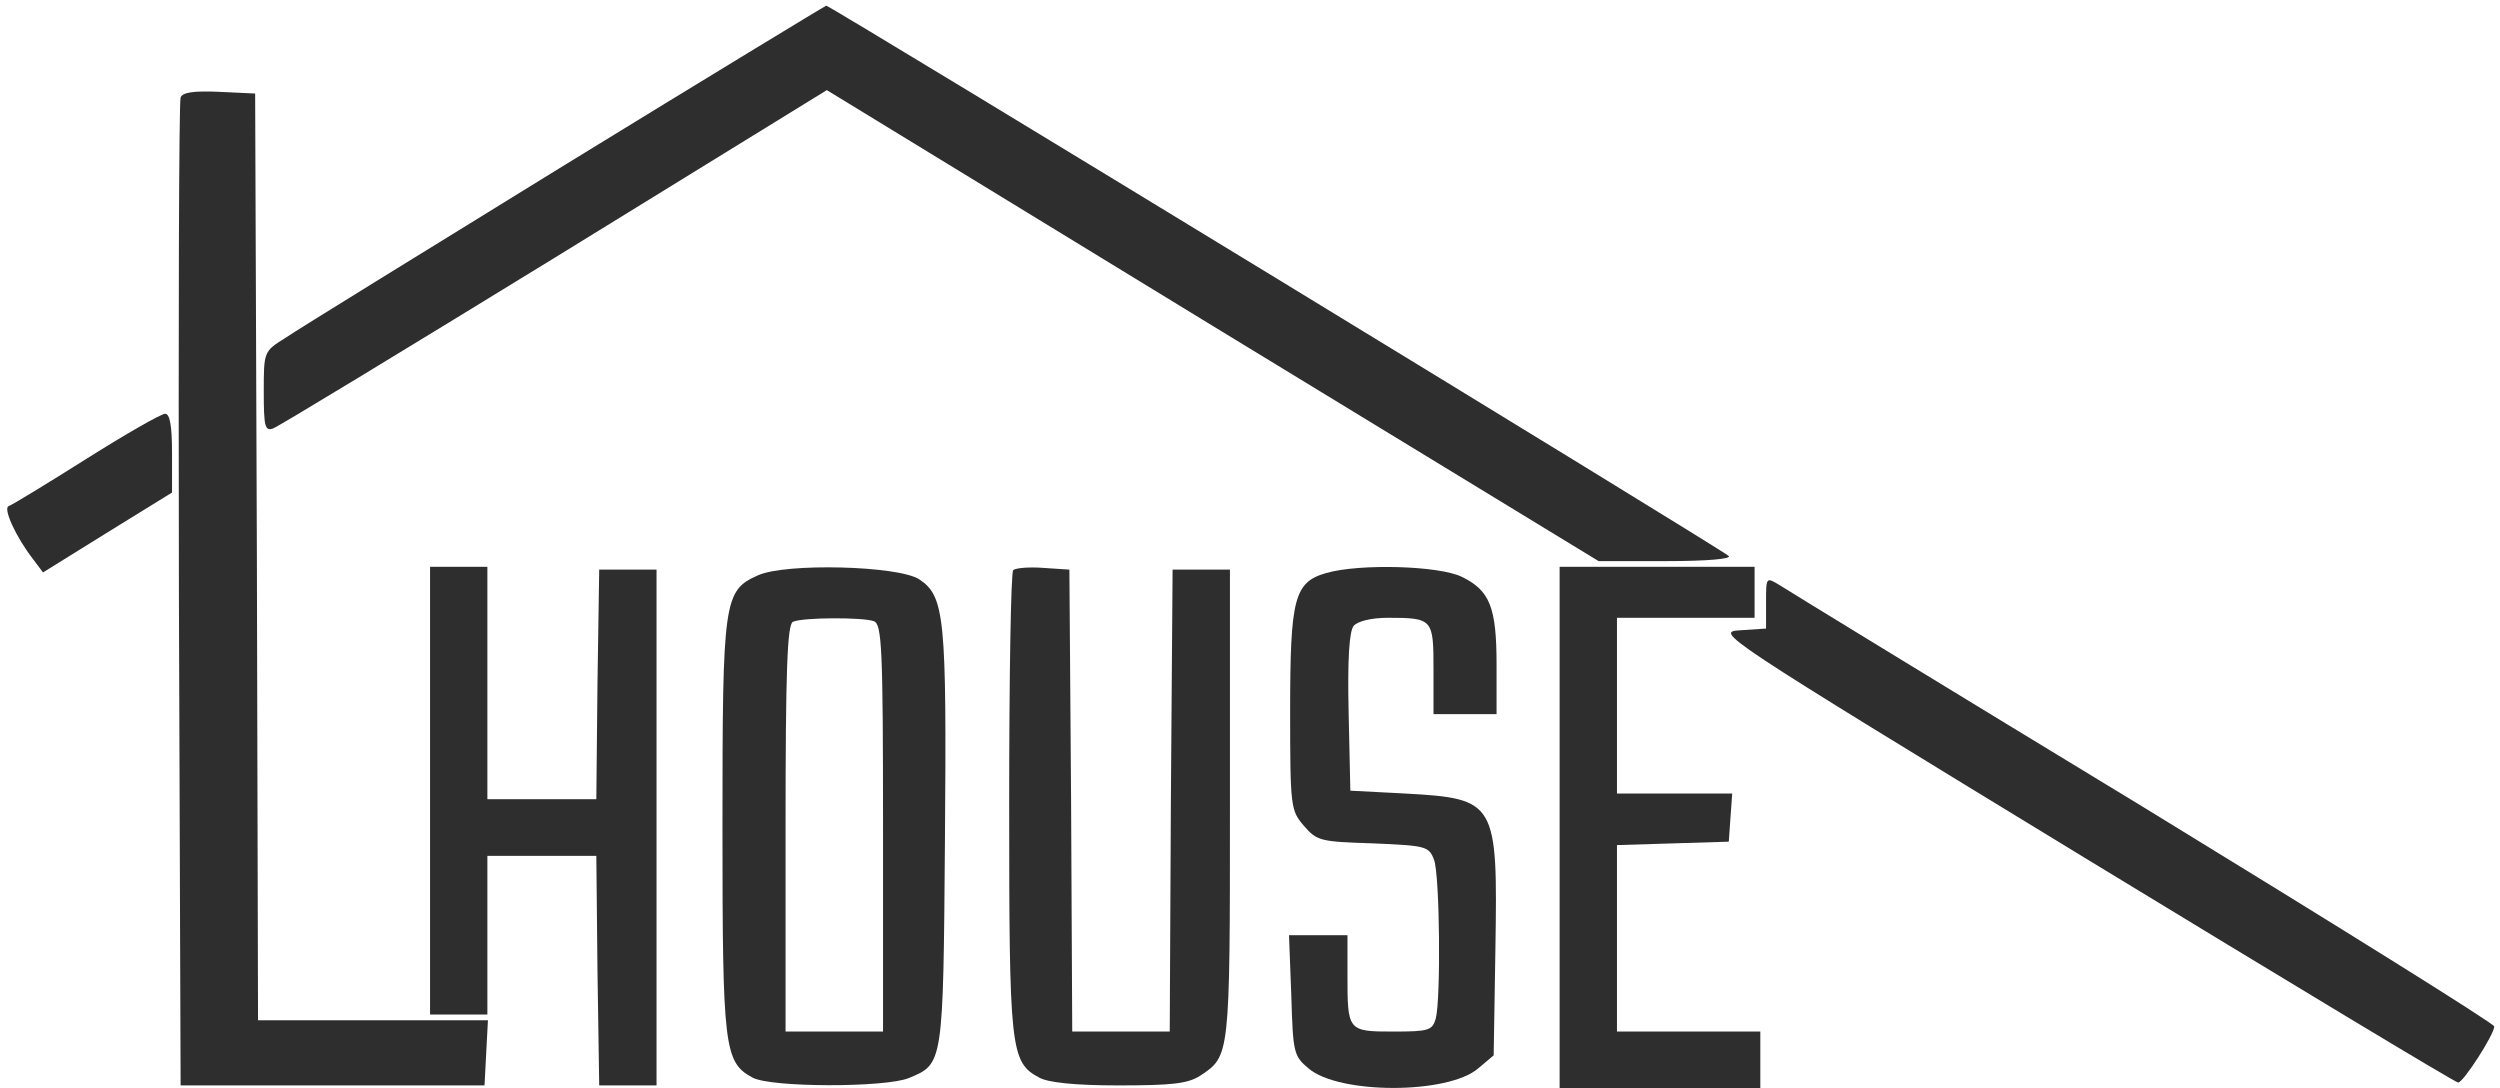
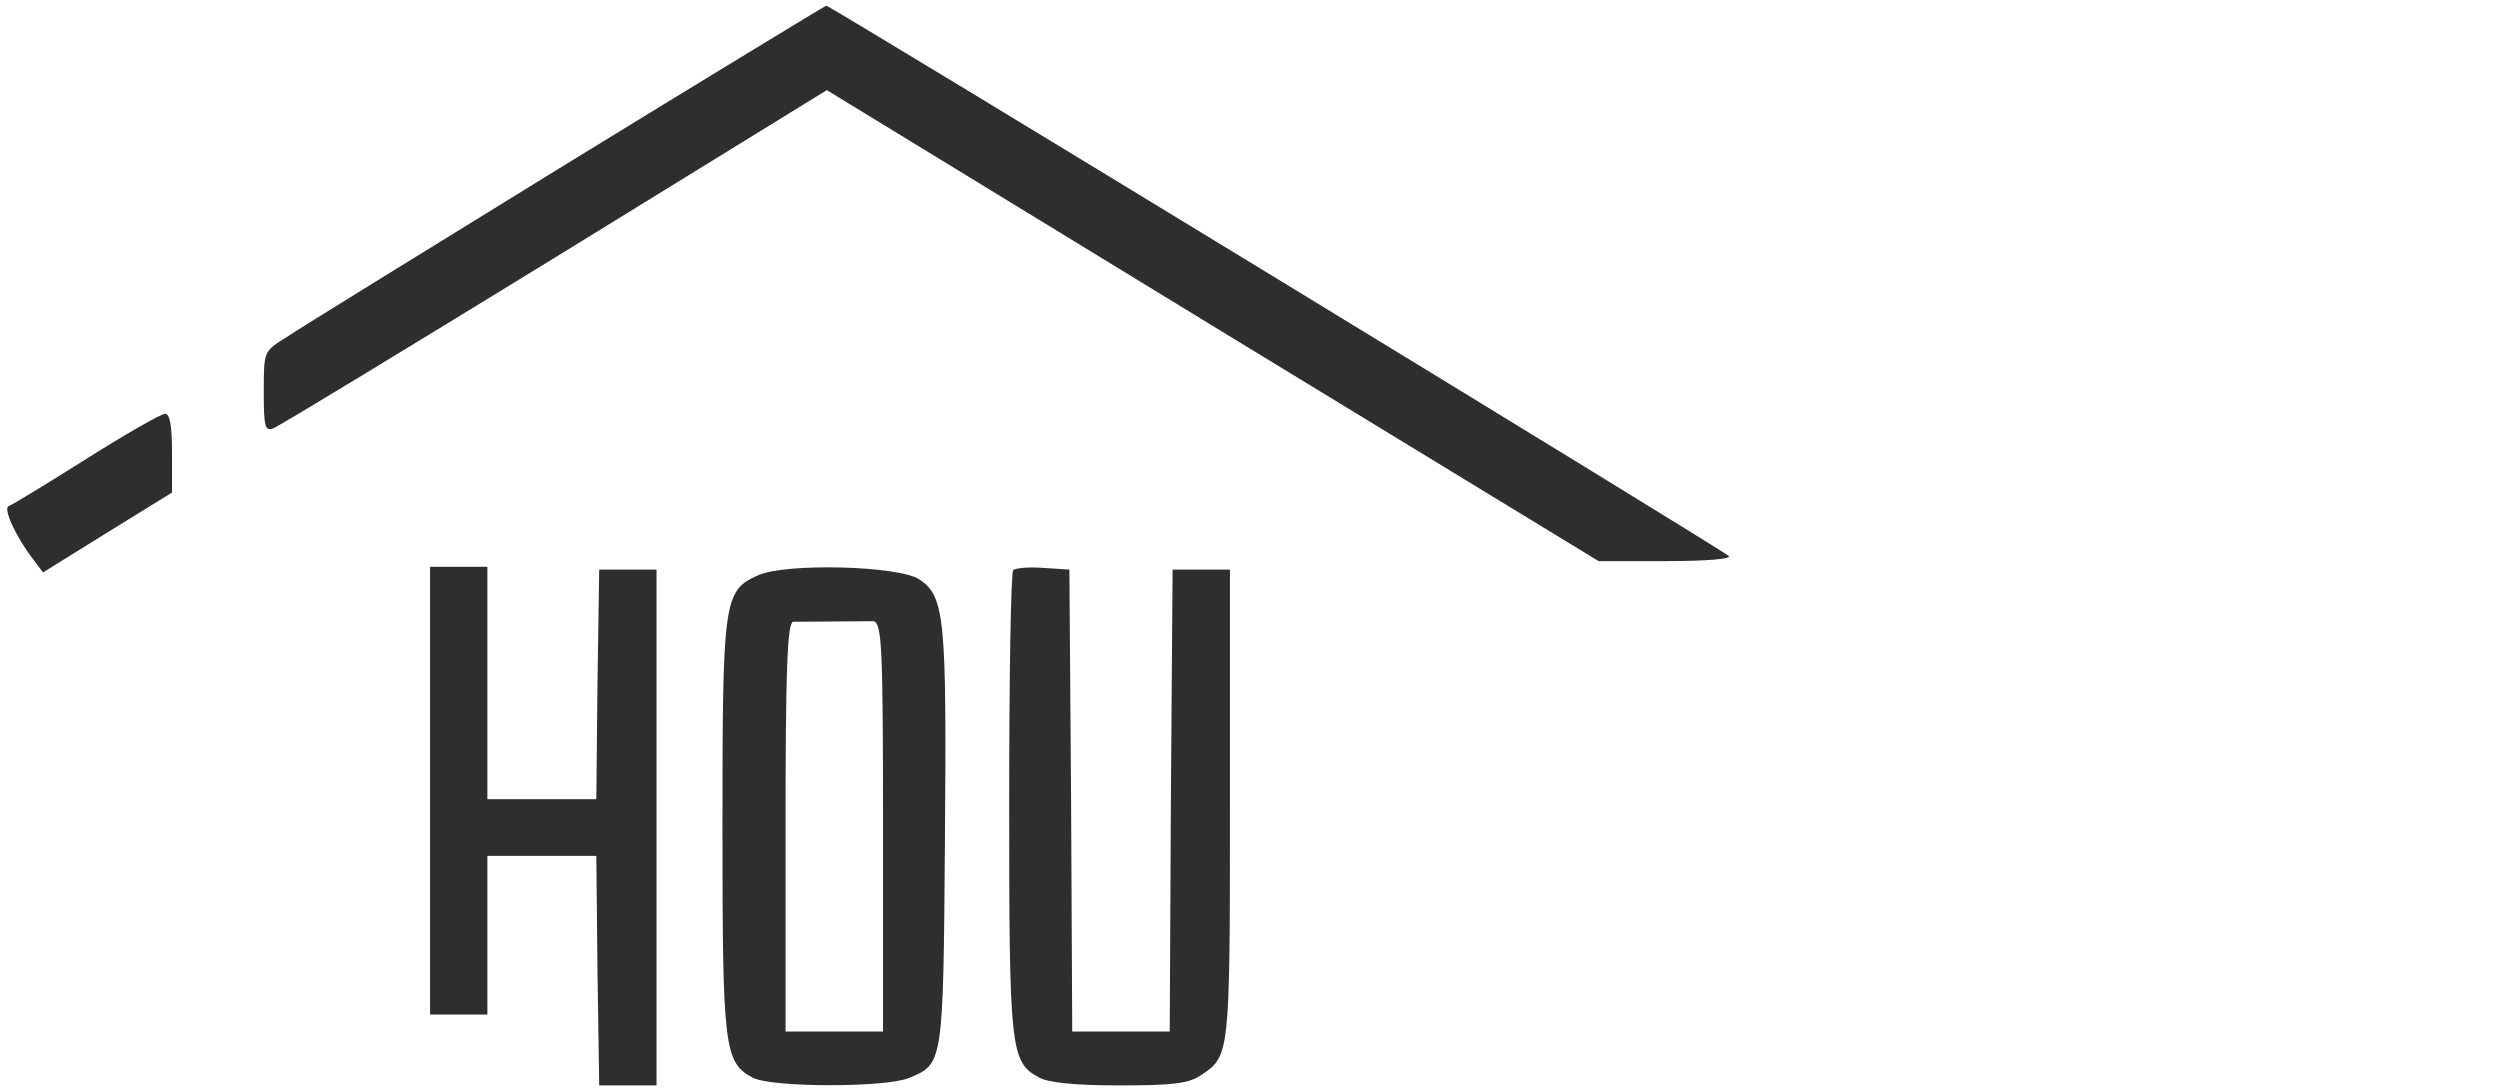
<svg xmlns="http://www.w3.org/2000/svg" width="85" height="37" viewBox="0 0 85 37" fill="none">
  <g clip-path="url(#clip0_49_55)">
    <path d="M19.203 5.608C14.387 8.576 10.098 11.216 9.709 11.485C8.968 11.948 8.968 11.948 8.968 13.316C8.968 14.492 9.007 14.665 9.28 14.569C9.455 14.511 13.764 11.89 18.852 8.768L28.112 3.064L41.233 11.081L54.353 19.078H56.654C58.057 19.078 58.876 19.001 58.779 18.905C58.506 18.654 28.229 0.193 28.093 0.193C28.034 0.212 24.038 2.64 19.203 5.608Z" fill="#2E2E2E" />
-     <path d="M6.141 3.315C6.083 3.45 6.063 11.062 6.083 20.234L6.141 36.904H11.307H16.474L16.532 35.786L16.59 34.688H12.691H8.773L8.734 18.924L8.675 3.18L7.447 3.122C6.589 3.083 6.199 3.141 6.141 3.315Z" fill="#2E2E2E" />
    <path d="M2.924 15.609C1.579 16.457 0.409 17.17 0.292 17.209C0.097 17.286 0.546 18.269 1.131 19.02L1.462 19.463L3.665 18.095L5.849 16.746V15.397C5.849 14.453 5.771 14.068 5.615 14.068C5.478 14.068 4.269 14.761 2.924 15.609Z" fill="#2E2E2E" />
    <path d="M14.622 26.883V34.495H15.596H16.571V31.797V29.099H18.423H20.275L20.314 32.992L20.373 36.904H21.348H22.322V28.136V19.367H21.348H20.373L20.314 23.26L20.275 27.172H18.423H16.571V23.221V19.271H15.596H14.622V26.883Z" fill="#2E2E2E" />
-     <path d="M25.773 19.56C24.603 20.08 24.564 20.389 24.564 28.135C24.564 35.612 24.622 36.114 25.578 36.634C26.182 36.981 30.12 36.981 30.9 36.653C32.07 36.171 32.07 36.21 32.128 28.579C32.187 21.005 32.128 20.273 31.251 19.695C30.53 19.232 26.709 19.136 25.773 19.56ZM29.711 21.121C29.984 21.217 30.023 22.027 30.023 28.155V35.073H28.366H26.709V28.155C26.709 22.797 26.767 21.217 26.962 21.14C27.313 20.986 29.36 20.986 29.711 21.121Z" fill="#2E2E2E" />
+     <path d="M25.773 19.56C24.603 20.08 24.564 20.389 24.564 28.135C24.564 35.612 24.622 36.114 25.578 36.634C26.182 36.981 30.12 36.981 30.9 36.653C32.07 36.171 32.07 36.21 32.128 28.579C32.187 21.005 32.128 20.273 31.251 19.695C30.53 19.232 26.709 19.136 25.773 19.56ZM29.711 21.121C29.984 21.217 30.023 22.027 30.023 28.155V35.073H28.366H26.709V28.155C26.709 22.797 26.767 21.217 26.962 21.14Z" fill="#2E2E2E" />
    <path d="M34.449 19.387C34.37 19.464 34.312 23.029 34.312 27.307C34.312 35.67 34.351 36.114 35.326 36.634C35.618 36.807 36.554 36.904 38.016 36.904C39.849 36.904 40.375 36.846 40.804 36.576C41.818 35.902 41.818 35.959 41.818 27.365V19.367H40.843H39.868L39.81 27.21L39.771 35.073H38.114H36.456L36.417 27.21L36.359 19.367L35.482 19.309C34.994 19.271 34.526 19.309 34.449 19.387Z" fill="#2E2E2E" />
-     <path d="M45.093 19.483C44.001 19.791 43.865 20.35 43.865 24.166C43.865 27.442 43.884 27.557 44.333 28.078C44.781 28.598 44.898 28.617 46.691 28.675C48.485 28.752 48.583 28.771 48.758 29.234C48.953 29.754 48.992 33.955 48.816 34.63C48.7 35.034 48.583 35.073 47.374 35.073C45.814 35.073 45.814 35.054 45.814 33.127V31.797H44.82H43.826L43.904 33.84C43.962 35.786 43.982 35.902 44.489 36.325C45.522 37.212 49.226 37.212 50.259 36.325L50.785 35.882L50.844 32.259C50.922 27.249 50.883 27.153 47.764 26.979L45.912 26.883L45.853 24.204C45.814 22.412 45.873 21.448 46.029 21.275C46.165 21.121 46.633 21.005 47.179 21.005C48.719 21.005 48.739 21.044 48.739 22.759V24.281H49.811H50.883V22.585C50.883 20.639 50.649 20.08 49.713 19.618C48.953 19.232 46.224 19.155 45.093 19.483Z" fill="#2E2E2E" />
-     <path d="M53.027 28.135V37H56.439H59.851V36.036V35.073H57.414H54.977V31.893V28.733L56.887 28.675L58.779 28.617L58.837 27.788L58.895 26.979H56.946H54.977V23.992V21.005H57.316H59.656V20.138V19.271H56.342H53.027V28.135Z" fill="#2E2E2E" />
-     <path d="M60.046 20.485V21.371L59.169 21.429C58.311 21.487 58.35 21.526 70.866 29.157C77.767 33.358 83.48 36.807 83.577 36.807C83.752 36.807 84.805 35.169 84.805 34.899C84.805 34.803 79.424 31.45 72.874 27.442C66.304 23.453 60.728 20.042 60.494 19.887C60.046 19.618 60.046 19.618 60.046 20.485Z" fill="#2E2E2E" />
  </g>
  <defs>
    <clipPath id="clip0_49_55">
      <rect width="85" height="37" fill="white" />
    </clipPath>
  </defs>
</svg>